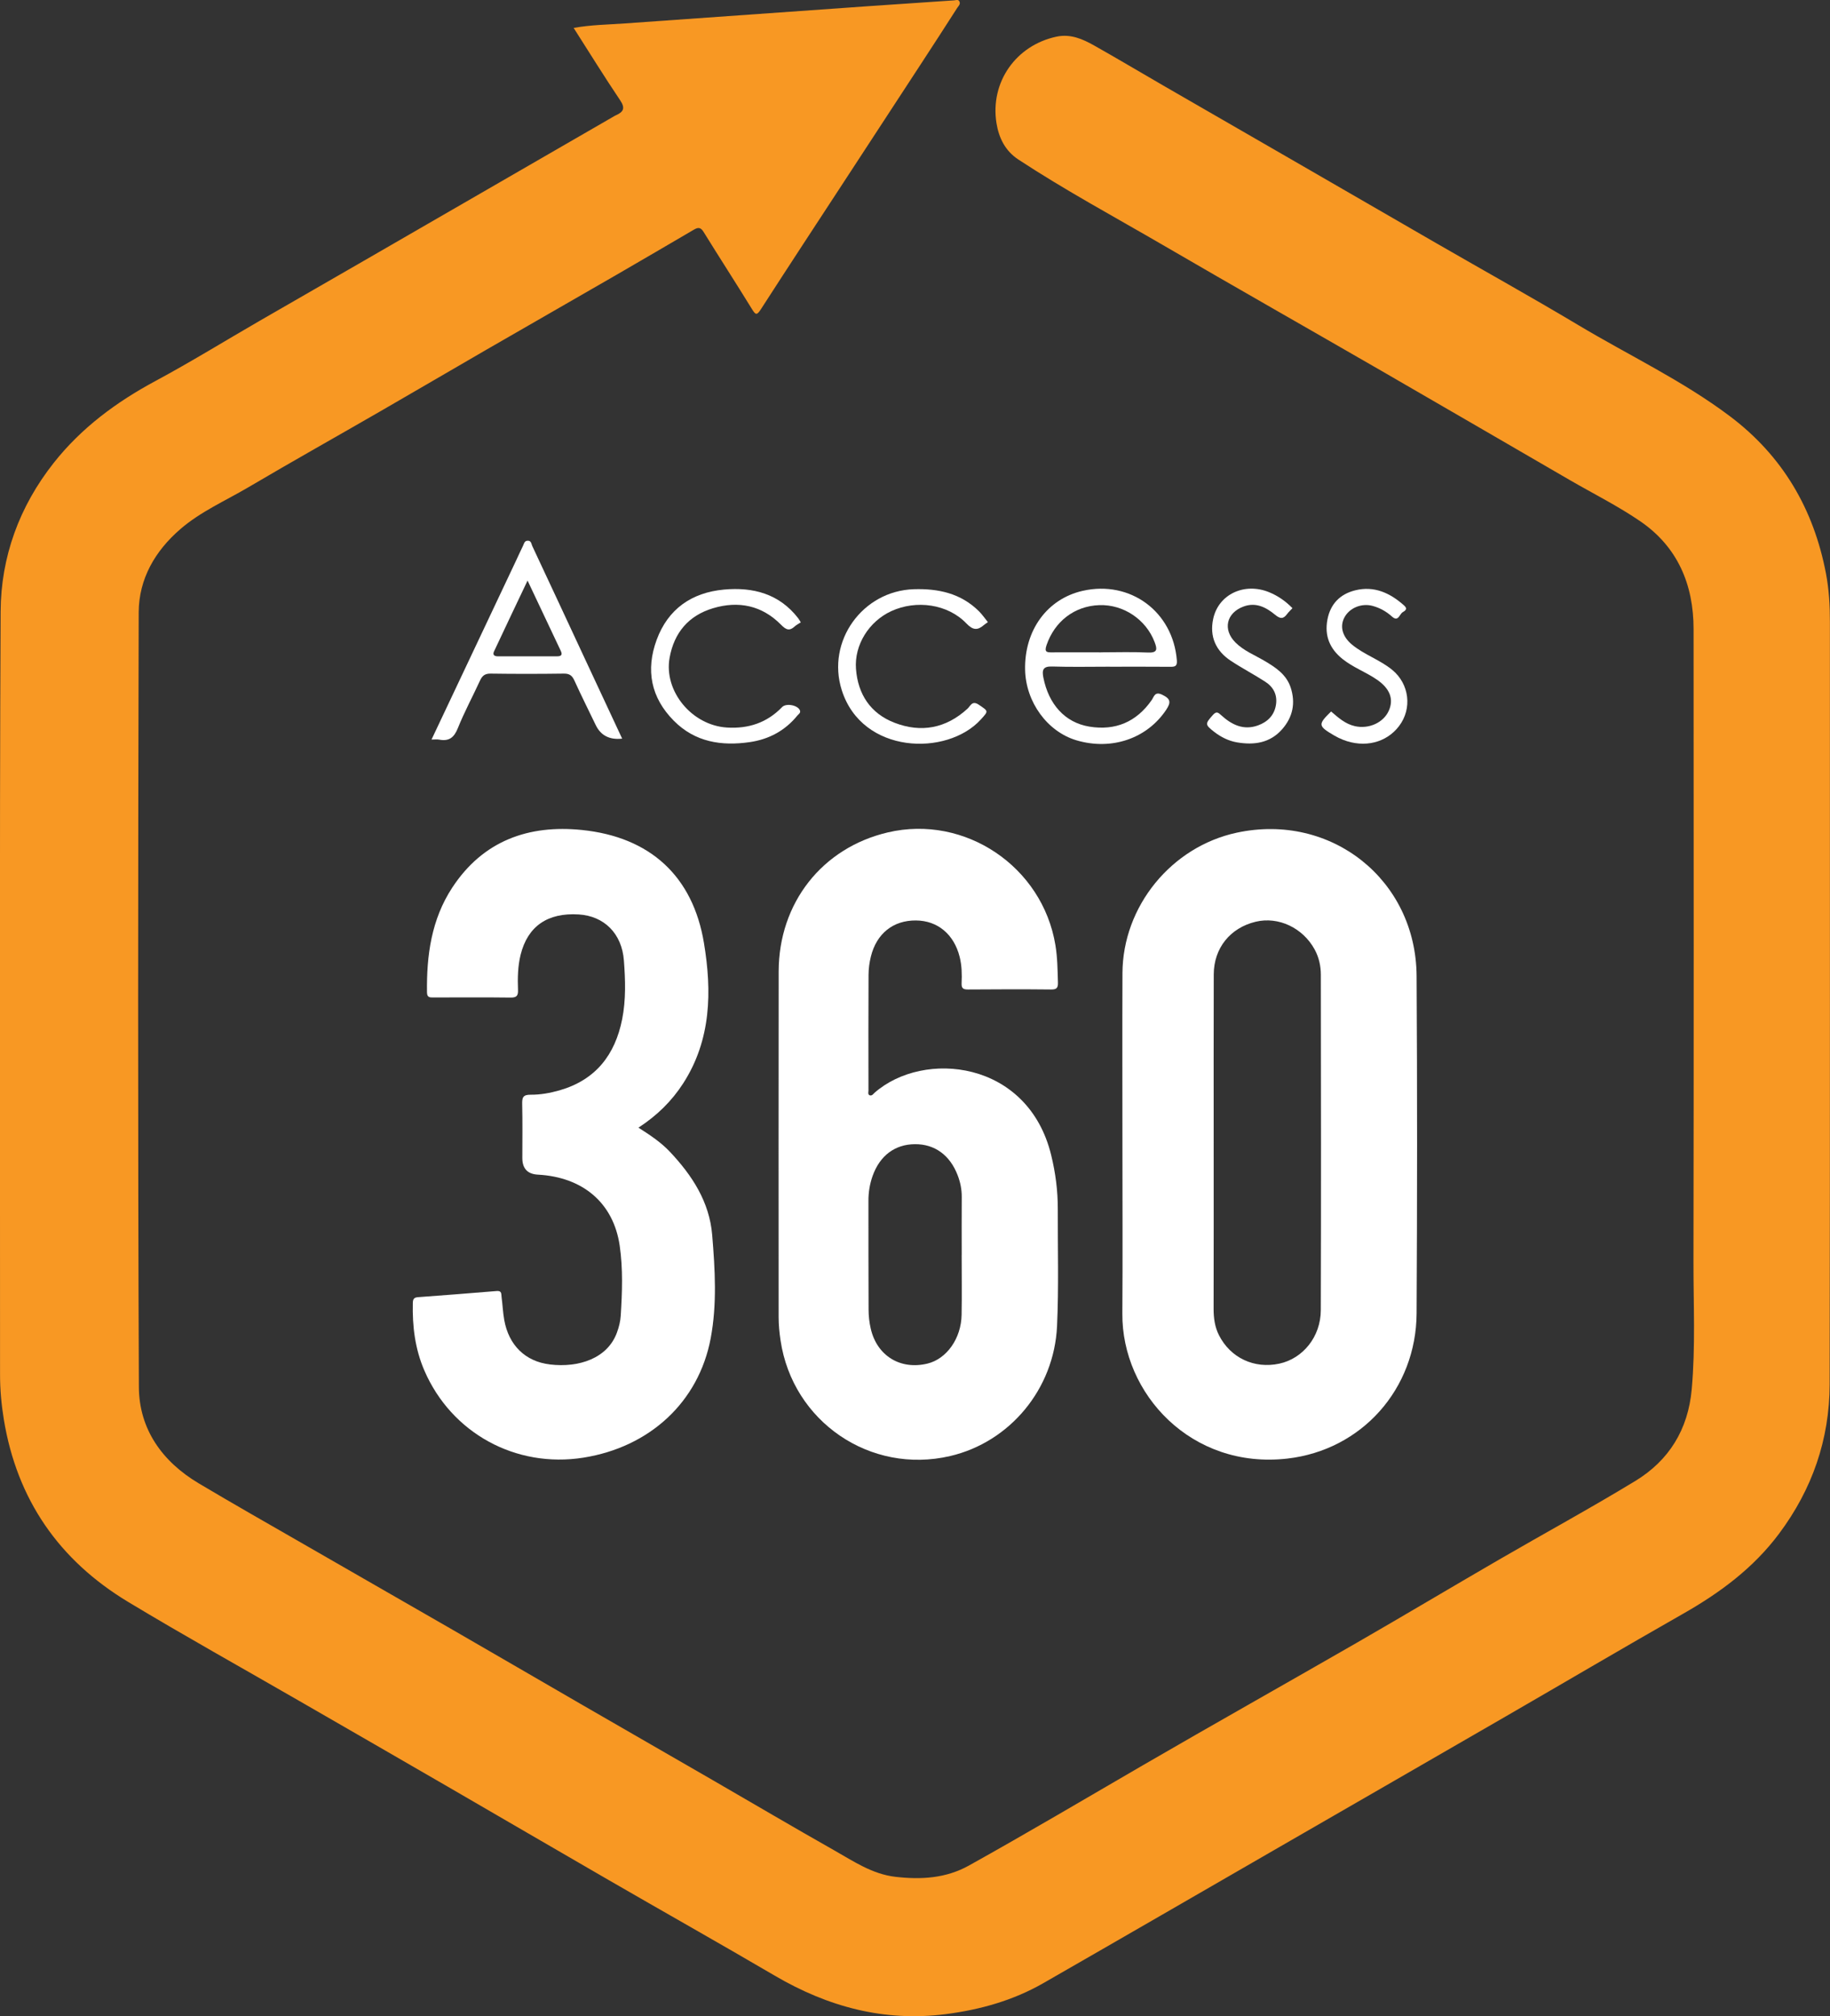
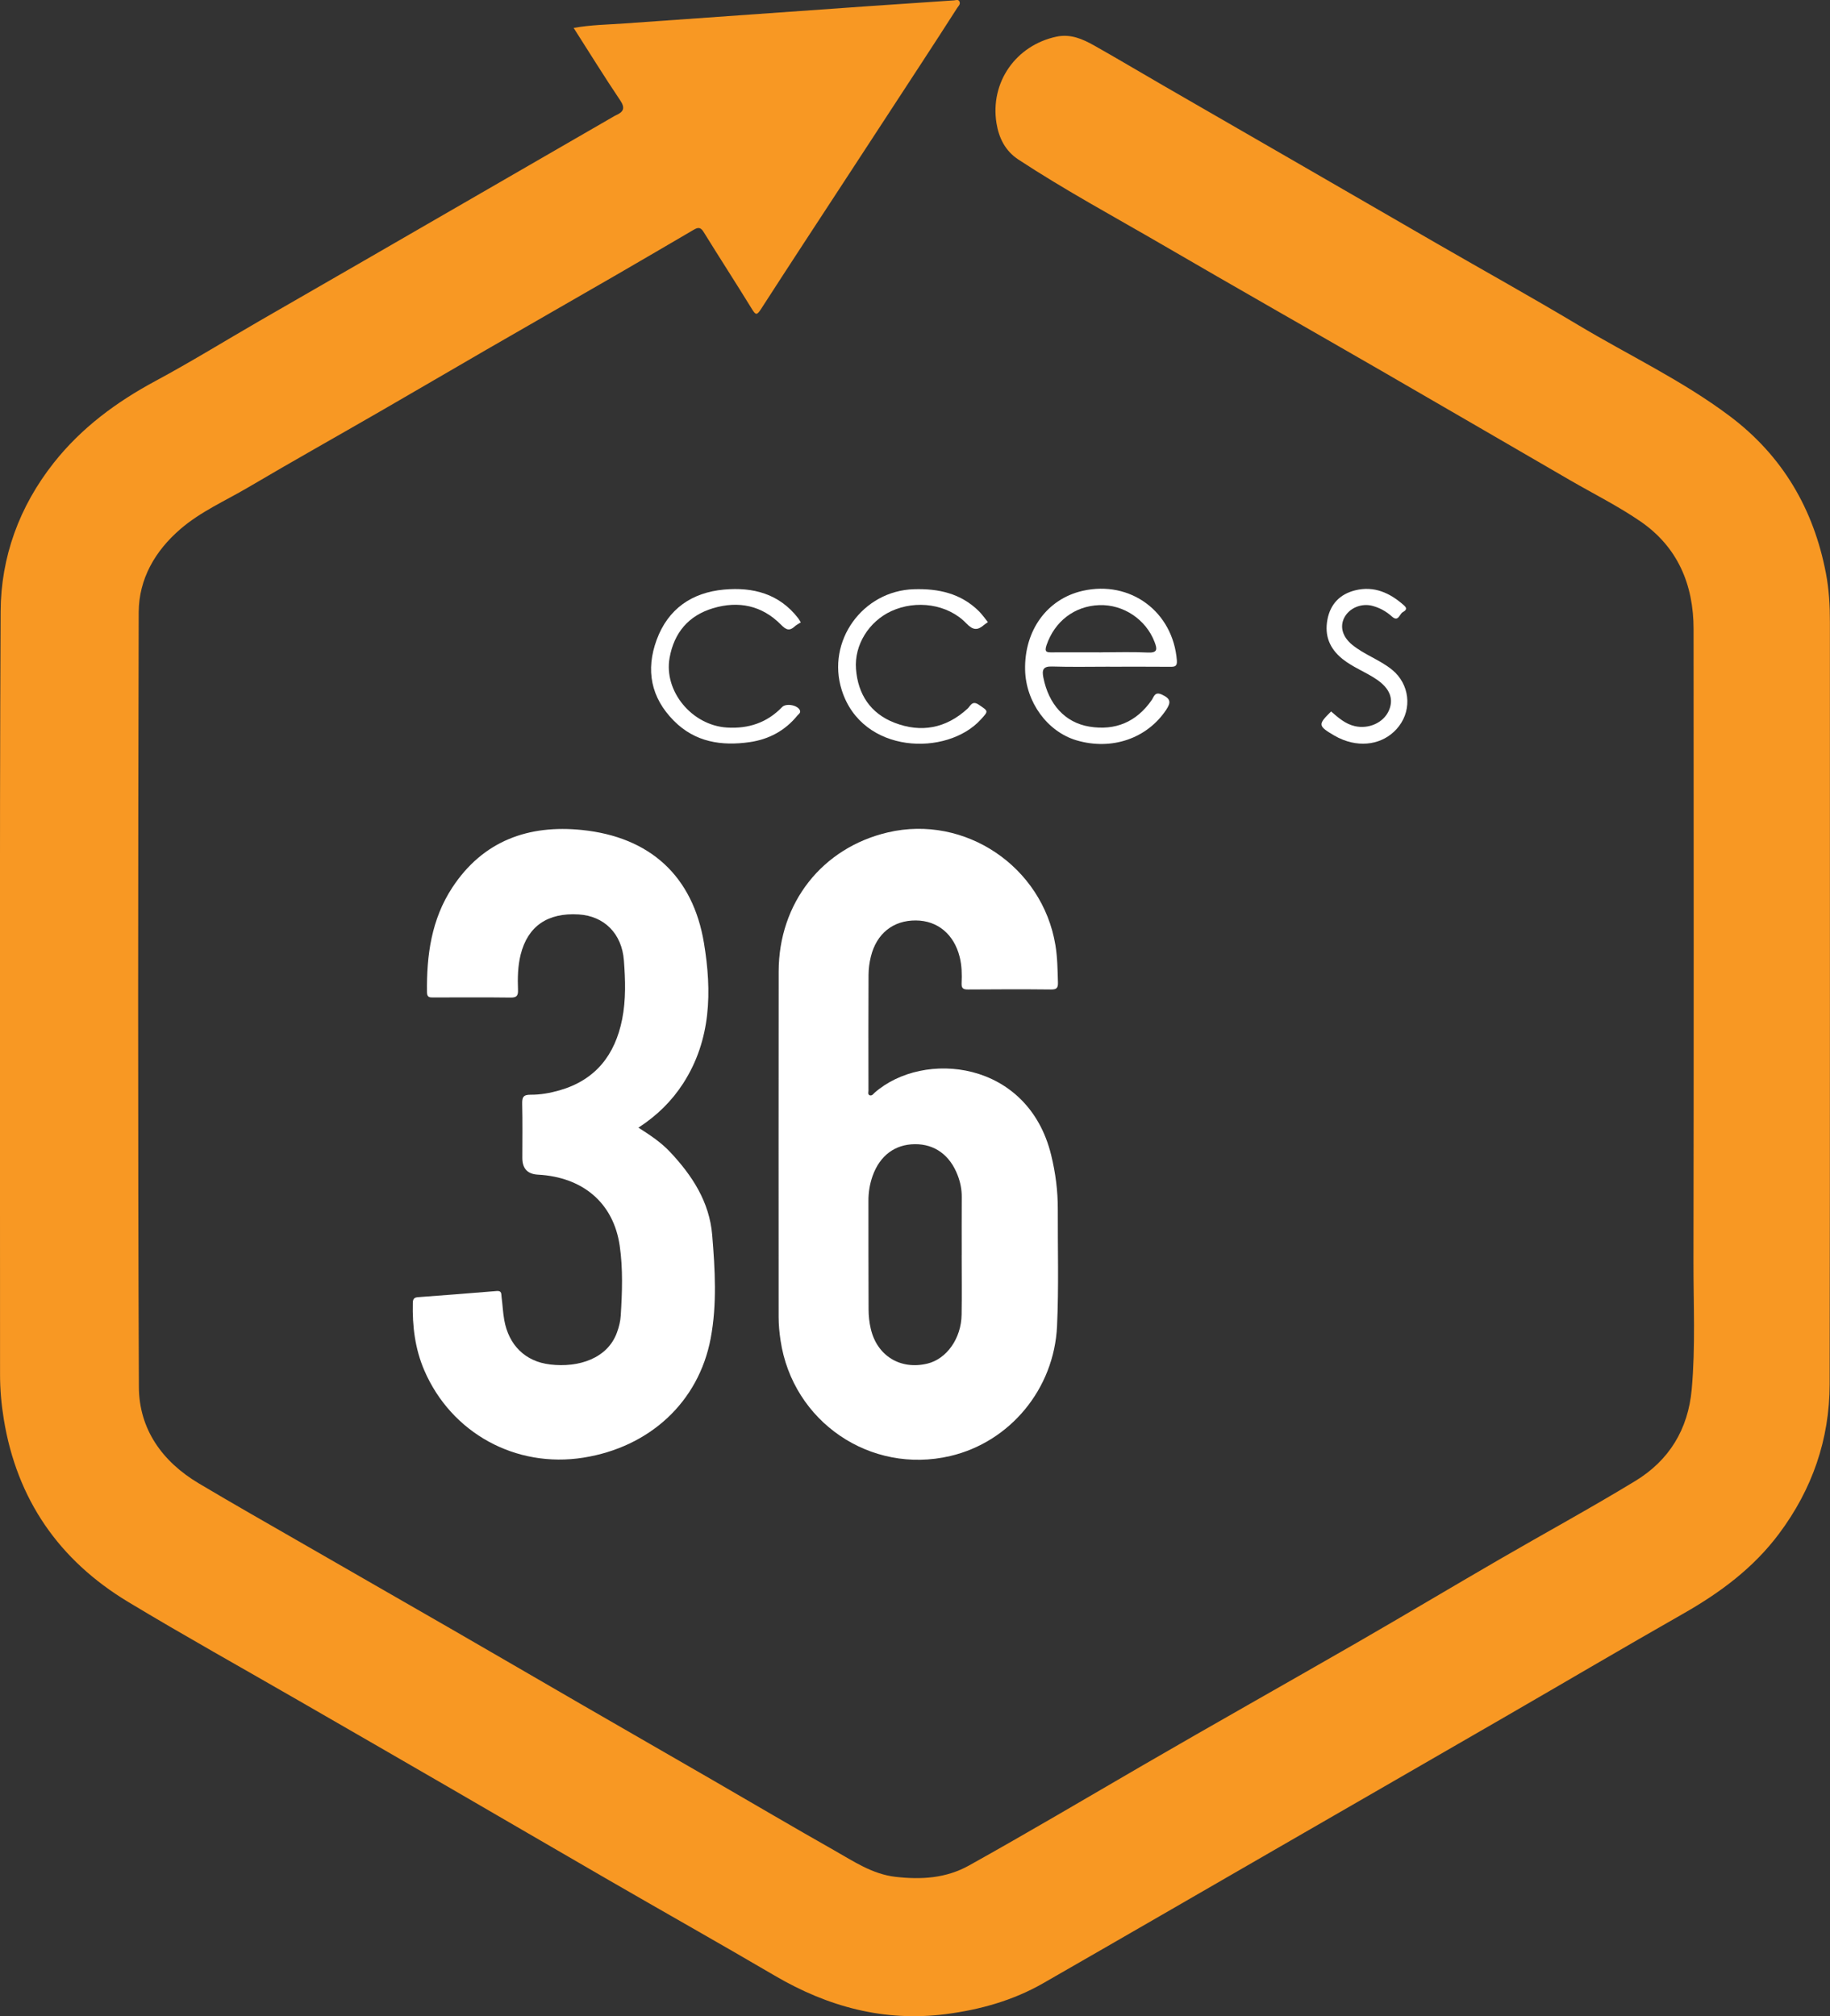
<svg xmlns="http://www.w3.org/2000/svg" id="Layer_2" data-name="Layer 2" width="507.17" height="558.79" viewBox="0 0 507.17 558.79">
  <rect x="0" y="0" width="507.17" height="558.79" fill="#333333" stroke="none" />
  <defs>
    <style>      .cls-1 {        fill: #f89823;      }      .cls-1, .cls-2 {        stroke-width: 0px;      }      .cls-2 {        fill: #fff;      }    </style>
  </defs>
  <g id="Layer_1-2" data-name="Layer 1">
    <g>
      <path class="cls-1" d="M158.99,7.74c4.76-.87,9.5-.91,14.22-1.25,22.54-1.59,45.09-3.2,67.63-4.79,7.86-.55,15.73-1.07,23.59-1.6.53-.04,1.17-.35,1.48.34.33.74-.3,1.25-.63,1.76-3.38,5.28-6.79,10.54-10.22,15.79-6.8,10.42-13.61,20.84-20.42,31.25-7.93,12.14-15.9,24.25-23.75,36.44-1.15,1.78-1.47,1.63-2.5-.04-4.41-7.18-9-14.25-13.43-21.42-.86-1.39-1.64-1.16-2.71-.54-7.09,4.15-14.18,8.31-21.29,12.42-12.04,6.96-24.12,13.86-36.17,20.82-9.78,5.65-19.52,11.38-29.31,17.02-12.21,7.05-24.51,13.94-36.65,21.1-6.35,3.74-13.2,6.72-18.82,11.57-7.03,6.06-11.54,13.81-11.57,23.11-.18,71.55-.25,143.1.05,214.66.05,11.68,6.47,20.67,16.55,26.68,9.62,5.73,19.37,11.26,29.08,16.85,13.75,7.92,27.52,15.8,41.26,23.72,12.05,6.95,24.07,13.96,36.11,20.92,11.96,6.92,23.94,13.8,35.91,20.71,11.24,6.49,22.41,13.09,33.71,19.48,5.41,3.06,10.6,6.64,17.07,7.39,7.11.82,13.99.42,20.37-3.14,16.23-9.04,32.22-18.51,48.29-27.84,19.62-11.39,39.4-22.5,59.06-33.82,13.19-7.6,26.26-15.4,39.43-23.04,12.6-7.31,25.4-14.28,37.84-21.84,9.39-5.71,14.68-14.28,15.68-25.46,1.06-11.81.46-23.62.48-35.42.1-58.41.06-116.81.03-175.22,0-12.34-4.4-22.78-14.76-29.88-6.22-4.26-13.04-7.66-19.58-11.45-17.37-10.07-34.71-20.17-52.1-30.21-20.21-11.66-40.51-23.19-60.68-34.93-13.39-7.79-27.04-15.15-40.01-23.67-3.65-2.4-5.4-5.99-6.06-10.05-1.83-11.36,5.37-21.6,16.62-24,3.88-.83,7.23.64,10.43,2.44,6.43,3.62,12.77,7.41,19.16,11.1,12.77,7.38,25.56,14.74,38.34,22.12,12.54,7.24,25.06,14.5,37.6,21.73,13.02,7.51,26.17,14.82,39.07,22.53,14.02,8.39,28.9,15.39,42.01,25.25,14.6,10.98,23.25,25.71,26.66,43.65.84,4.45,1.09,8.88,1.08,13.38-.02,70.43.06,140.85-.07,211.28-.03,15.27-4.83,29.11-14.04,41.42-7.11,9.51-16.32,16.32-26.52,22.13-16.48,9.38-32.81,19.01-49.23,28.5-20.86,12.06-41.73,24.08-62.6,36.12-21.84,12.6-43.66,25.24-65.54,37.79-8.36,4.8-17.49,7.35-27.01,8.58-17.08,2.2-32.68-2.03-47.38-10.64-15.31-8.97-30.78-17.68-46.14-26.56-14.88-8.59-29.72-17.27-44.59-25.88-13.66-7.91-27.33-15.79-41-23.67-15.85-9.15-31.85-18.05-47.53-27.5-19.13-11.54-30.81-28.37-34.44-50.61-.68-4.17-1.05-8.32-1.04-12.54.02-70.43-.17-140.85.16-211.28.07-15.14,5.17-29.13,14.7-41.2,7.67-9.72,17.36-16.88,28.22-22.72,9.78-5.26,19.25-11.11,28.87-16.67,9.62-5.56,19.26-11.09,28.88-16.64,11.49-6.63,22.96-13.27,34.45-19.9,11.48-6.63,22.96-13.26,34.45-19.9.32-.19.64-.39.98-.54,2.1-.93,2.61-1.98,1.13-4.17-4.38-6.5-8.49-13.17-12.89-20.05Z" />
-       <path class="cls-2" d="M311.07,317.01c0-15.77-.05-31.54.01-47.31.08-18.55,13.57-35.06,31.7-38.94,26.13-5.6,49.66,13.02,49.82,39.74.19,31.16.17,62.33,0,93.49-.12,20.92-15.17,37.87-35.82,40.23-26.63,3.04-45.89-18-45.73-40.18.11-15.67.02-31.35.02-47.03ZM336.36,316.78c0,15.31.02,30.61-.02,45.92,0,2.57.32,5.03,1.5,7.35,3.17,6.25,9.76,9.36,16.71,7.86,6.53-1.41,11.47-7.43,11.5-14.8.1-30.99.05-61.97.01-92.96,0-2.44-.52-4.83-1.72-7.03-3.27-5.99-10.04-9.19-16.33-7.68-7.06,1.69-11.6,7.29-11.63,14.58-.05,15.59-.02,31.17-.02,46.76Z" />
      <path class="cls-2" d="M240.96,303.52c.72.27,1.05-.35,1.42-.68,13.59-11.95,42.52-9.04,48.94,17.26,1.21,4.94,1.86,9.94,1.84,15.03-.04,10.8.29,21.61-.21,32.38-.81,17.5-13.12,32.14-29.59,36-22.16,5.19-43.7-9.52-47.04-32.06-.32-2.15-.53-4.28-.53-6.44,0-31.93-.04-63.85.01-95.77.03-19.05,12.09-34.31,30.29-38.56,21.36-4.99,42.83,9.49,46.41,31.25.57,3.45.6,6.9.7,10.37.04,1.44-.34,1.94-1.86,1.92-7.7-.08-15.4-.06-23.1,0-1.36.01-1.8-.39-1.74-1.74.11-2.43.07-4.86-.53-7.27-1.56-6.26-6.09-10.08-12.13-10.12-6.29-.05-10.92,3.62-12.49,10.03-.4,1.63-.63,3.33-.64,5.01-.06,10.7-.03,21.41-.02,32.11,0,.43-.21.94.25,1.28ZM266.53,347.78h0c0-5.35-.03-10.7.01-16.04.02-2.1-.39-4.1-1.13-6.03-2.14-5.6-6.38-8.67-11.87-8.62-5.52.05-9.7,3.16-11.71,8.82-.78,2.21-1.16,4.52-1.15,6.89.02,10.04-.02,20.08.04,30.12,0,1.77.2,3.57.6,5.29,1.73,7.54,8.24,11.51,15.73,9.68,5.3-1.29,9.34-6.95,9.45-13.51.1-5.53.02-11.07.02-16.61Z" />
      <path class="cls-2" d="M176.94,312.51c3.33,2.12,6.28,4.1,8.72,6.69,6.17,6.54,10.96,13.88,11.72,23.08.79,9.54,1.36,19.18-.42,28.62-3.34,17.69-16.94,30.15-35.26,33.06-18.78,2.98-36.62-6.81-44.11-24.19-2.57-5.97-3.33-12.24-3.18-18.68.02-1.05.33-1.52,1.4-1.6,7.3-.54,14.59-1.1,21.88-1.71,1.43-.12,1.21.9,1.31,1.62.29,2.13.37,4.3.75,6.42,1.23,6.89,5.75,11.5,12.71,12.32,7.95.94,15.93-1.68,18.53-8.87.55-1.51.94-3.04,1.04-4.63.41-6.47.65-12.97-.28-19.39-1.71-11.84-10.17-19.05-22.69-19.72q-4.3-.23-4.3-4.62c0-4.98.08-9.95-.04-14.93-.04-1.83.23-2.62,2.35-2.6,2.7.02,5.41-.47,8.03-1.22,9.97-2.88,15.36-9.8,17.33-19.71,1.07-5.39.89-10.86.48-16.27-.57-7.51-5.5-12.32-12.52-12.76-8.65-.53-14.13,3.28-16.1,11.15-.8,3.23-.85,6.51-.73,9.79.06,1.56-.37,2.12-2.02,2.1-7.14-.09-14.27-.04-21.41-.03-1,0-1.77.04-1.79-1.4-.14-10.28,1.22-20.22,6.99-29.03,8.54-13.03,21.19-17.51,35.99-15.98,18.81,1.94,30.7,12.74,33.78,31.34,2.21,13.32,2.03,26.78-5.75,38.86-3.15,4.88-7.18,8.88-12.42,12.3Z" />
-       <path class="cls-2" d="M172.43,204.7q-5.23.59-7.33-3.76c-1.98-4.12-4.03-8.2-5.92-12.36-.63-1.39-1.38-1.92-2.94-1.9-6.75.09-13.51.1-20.26,0-1.59-.02-2.33.58-2.95,1.93-2.02,4.41-4.34,8.69-6.14,13.18-1.04,2.61-2.44,3.7-5.16,3.19-.62-.12-1.27-.02-2.14-.02,7.87-16.65,15.61-33.03,23.35-49.42.68-1.43,1.31-2.88,2.02-4.3.27-.54.34-1.31,1.19-1.39,1.09-.1,1.09.89,1.37,1.48,4.75,10.12,9.46,20.26,14.18,30.39,3.54,7.59,7.09,15.18,10.73,22.99ZM146.21,160.89c-3.27,6.89-6.31,13.26-9.3,19.65-.44.95.1,1.35,1.07,1.35,5.45-.01,10.89-.01,16.34,0,1.09,0,1.67-.3,1.11-1.48-2.98-6.32-5.97-12.63-9.22-19.51Z" />
      <path class="cls-2" d="M307.6,184.76c-5.35,0-10.71.12-16.05-.05-2.55-.08-2.79,1.03-2.39,3.06,1.45,7.36,5.94,12.48,12.75,13.6,7.17,1.18,13.06-1.27,17.29-7.38.63-.91.83-2.44,2.87-1.47,2.39,1.14,2.51,2.12,1.11,4.22-5.3,7.92-15.07,11.31-24.83,8.43-8.08-2.39-14.06-10.6-14.25-19.54-.23-10.96,6.11-19.65,15.95-21.89,13.22-3,25.06,5.78,26.11,19.3.13,1.71-.65,1.76-1.93,1.75-5.54-.05-11.08-.02-16.62-.02ZM305.16,180.78c4.31,0,8.64-.15,12.94.06,2.77.13,2.63-.97,1.88-2.93-2.38-6.24-8.64-10.44-15.32-10.21-6.9.24-12.4,4.54-14.63,11.12-.69,2.02.22,1.98,1.63,1.97,4.5-.03,9.01,0,13.51,0Z" />
      <path class="cls-2" d="M221.93,172.48c-.61.4-1.21.69-1.69,1.13-1.48,1.35-2.4.93-3.78-.47-5.28-5.36-11.79-6.7-18.85-4.58-6.76,2.03-10.79,6.75-12.04,13.76-1.64,9.24,6.18,18.72,15.94,19.31,5.92.36,11.06-1.33,15.24-5.67,1.15-1.19,4.5-.51,4.97.99.2.65-.41.96-.74,1.36-3.41,4.19-7.89,6.58-13.15,7.35-7.84,1.14-15.17.03-21.05-5.88-6.4-6.43-7.87-14.08-4.79-22.46,3.15-8.57,9.74-13.11,18.66-13.93,8.01-.73,15.27,1.13,20.52,7.89.28.36.5.77.77,1.2Z" />
      <path class="cls-2" d="M273.79,172.42c-.43.3-.76.5-1.04.74-1.8,1.57-3.06,1.56-4.94-.4-5.14-5.37-13.87-6.59-20.81-3.39-6.15,2.84-10.28,9.34-9.77,16.02.53,7.01,4.02,12.32,10.63,14.89,7.41,2.88,14.31,1.59,20.28-3.88.82-.75,1.26-2.36,3.11-1.11,2.71,1.84,2.77,1.69.56,4.12-9.32,10.24-32.86,9.68-38.52-8.14-4.31-13.56,5.76-27.55,20-27.98,6.81-.21,13.02,1.15,18.02,6.11.91.91,1.65,1.99,2.48,3.02Z" />
      <path class="cls-2" d="M368.91,197.18c1.98,1.69,3.89,3.45,6.58,4.06,3.82.87,7.91-.92,9.41-4.29,1.42-3.19.32-6.1-3.27-8.58-3.08-2.13-6.67-3.4-9.6-5.77-3.51-2.83-5-6.42-4.14-10.92.83-4.33,3.51-7.03,7.65-8.07,5.29-1.33,9.7.71,13.61,4.2,1.15,1.03.11,1.53-.42,1.86-.89.55-1.2,2.79-2.97,1.19-1.55-1.4-3.32-2.39-5.34-2.94-3.1-.85-6.51.57-7.89,3.31-1.25,2.48-.46,5.25,2.18,7.43,3.41,2.81,7.72,4.18,11.15,7,4.72,3.89,5.58,10.7,1.86,15.58-3.5,4.6-9.55,6.1-15.46,3.8-.87-.34-1.72-.75-2.52-1.22-4.5-2.65-4.53-3.02-.82-6.66Z" />
-       <path class="cls-2" d="M358.19,168.55c-.51.55-1.06,1.05-1.49,1.63-1.04,1.39-1.87,1.38-3.29.21-2.48-2.04-5.3-3.58-8.75-2.31-4.78,1.75-5.85,6.39-2.26,9.98,2.29,2.29,5.29,3.46,8.02,5.07,3.09,1.82,6.1,3.78,7.29,7.43,1.37,4.24.61,8.12-2.34,11.5-3.39,3.89-7.83,4.48-12.57,3.67-2.31-.4-4.42-1.46-6.3-2.91-2.58-2.01-2.52-2.24-.39-4.64.99-1.12,1.45-.79,2.34.03,2.91,2.66,6.22,4.28,10.23,2.81,2.59-.95,4.45-2.74,4.93-5.61.47-2.81-.66-5-2.95-6.48-3.13-2.03-6.45-3.75-9.56-5.81-4.15-2.75-5.93-6.71-4.87-11.63,1.46-6.79,8.65-10.17,15.5-7.37,2.44,1,4.59,2.49,6.47,4.43Z" />
    </g>
  </g>
</svg>